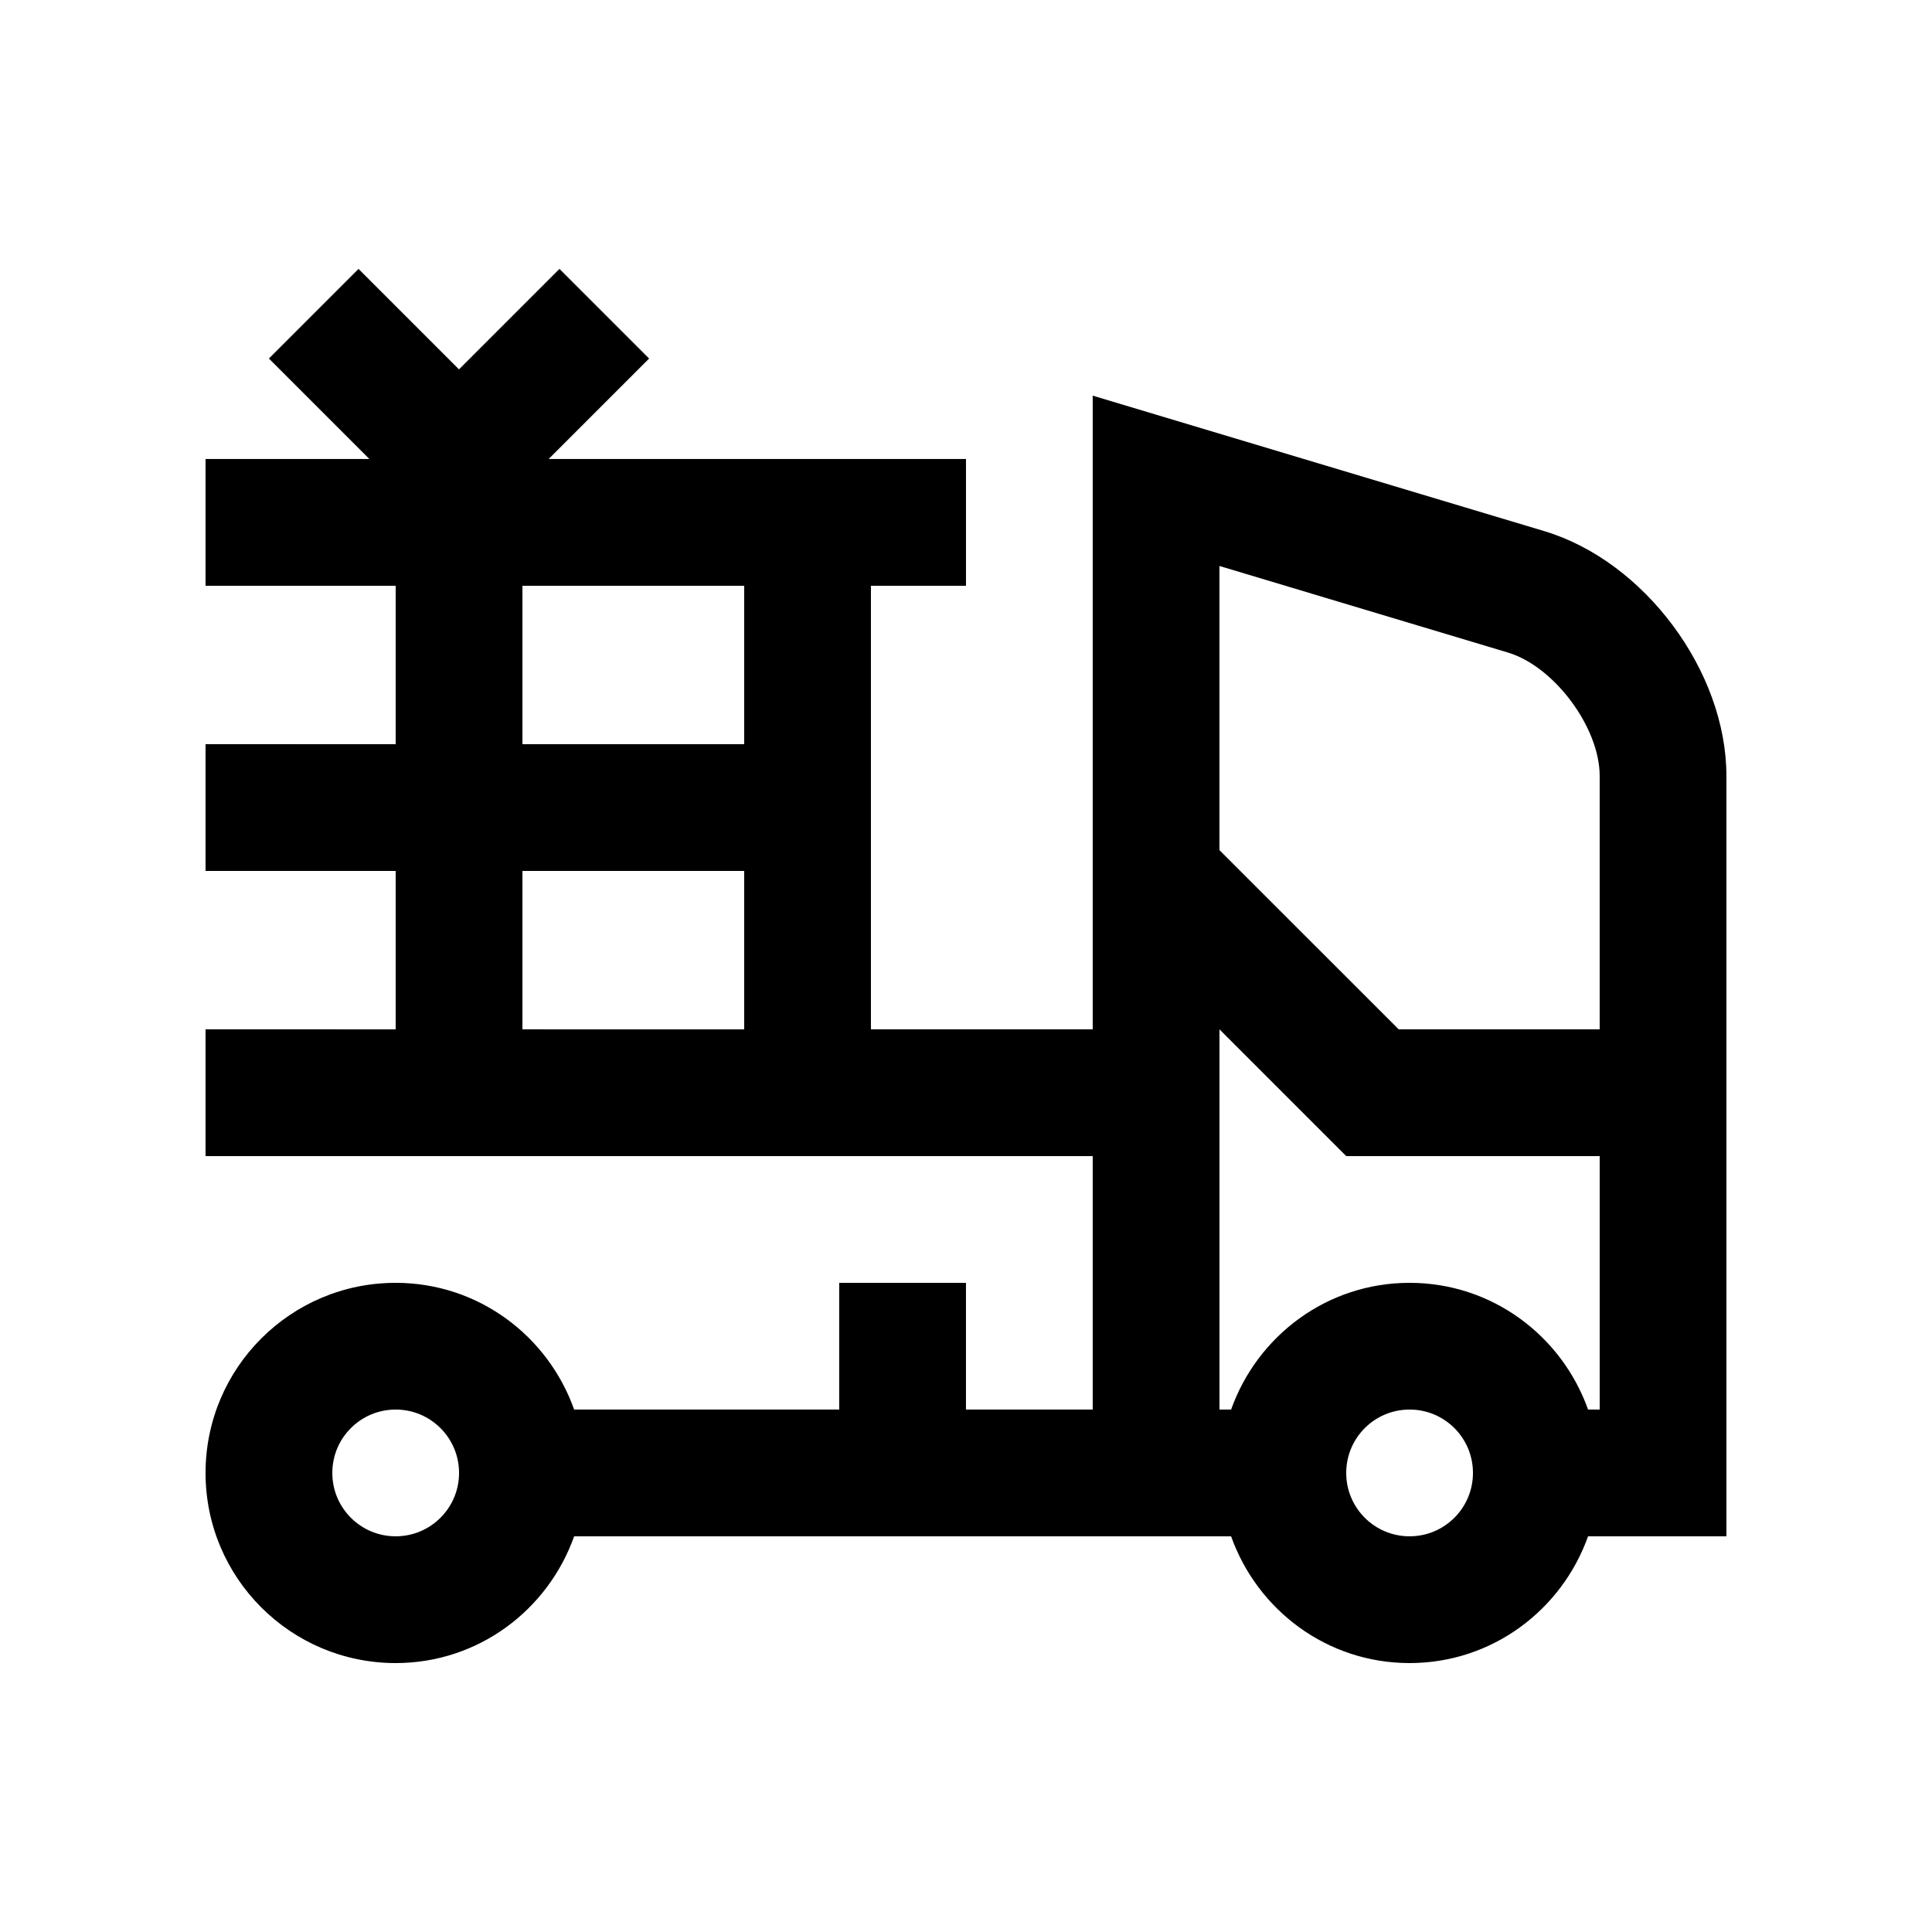
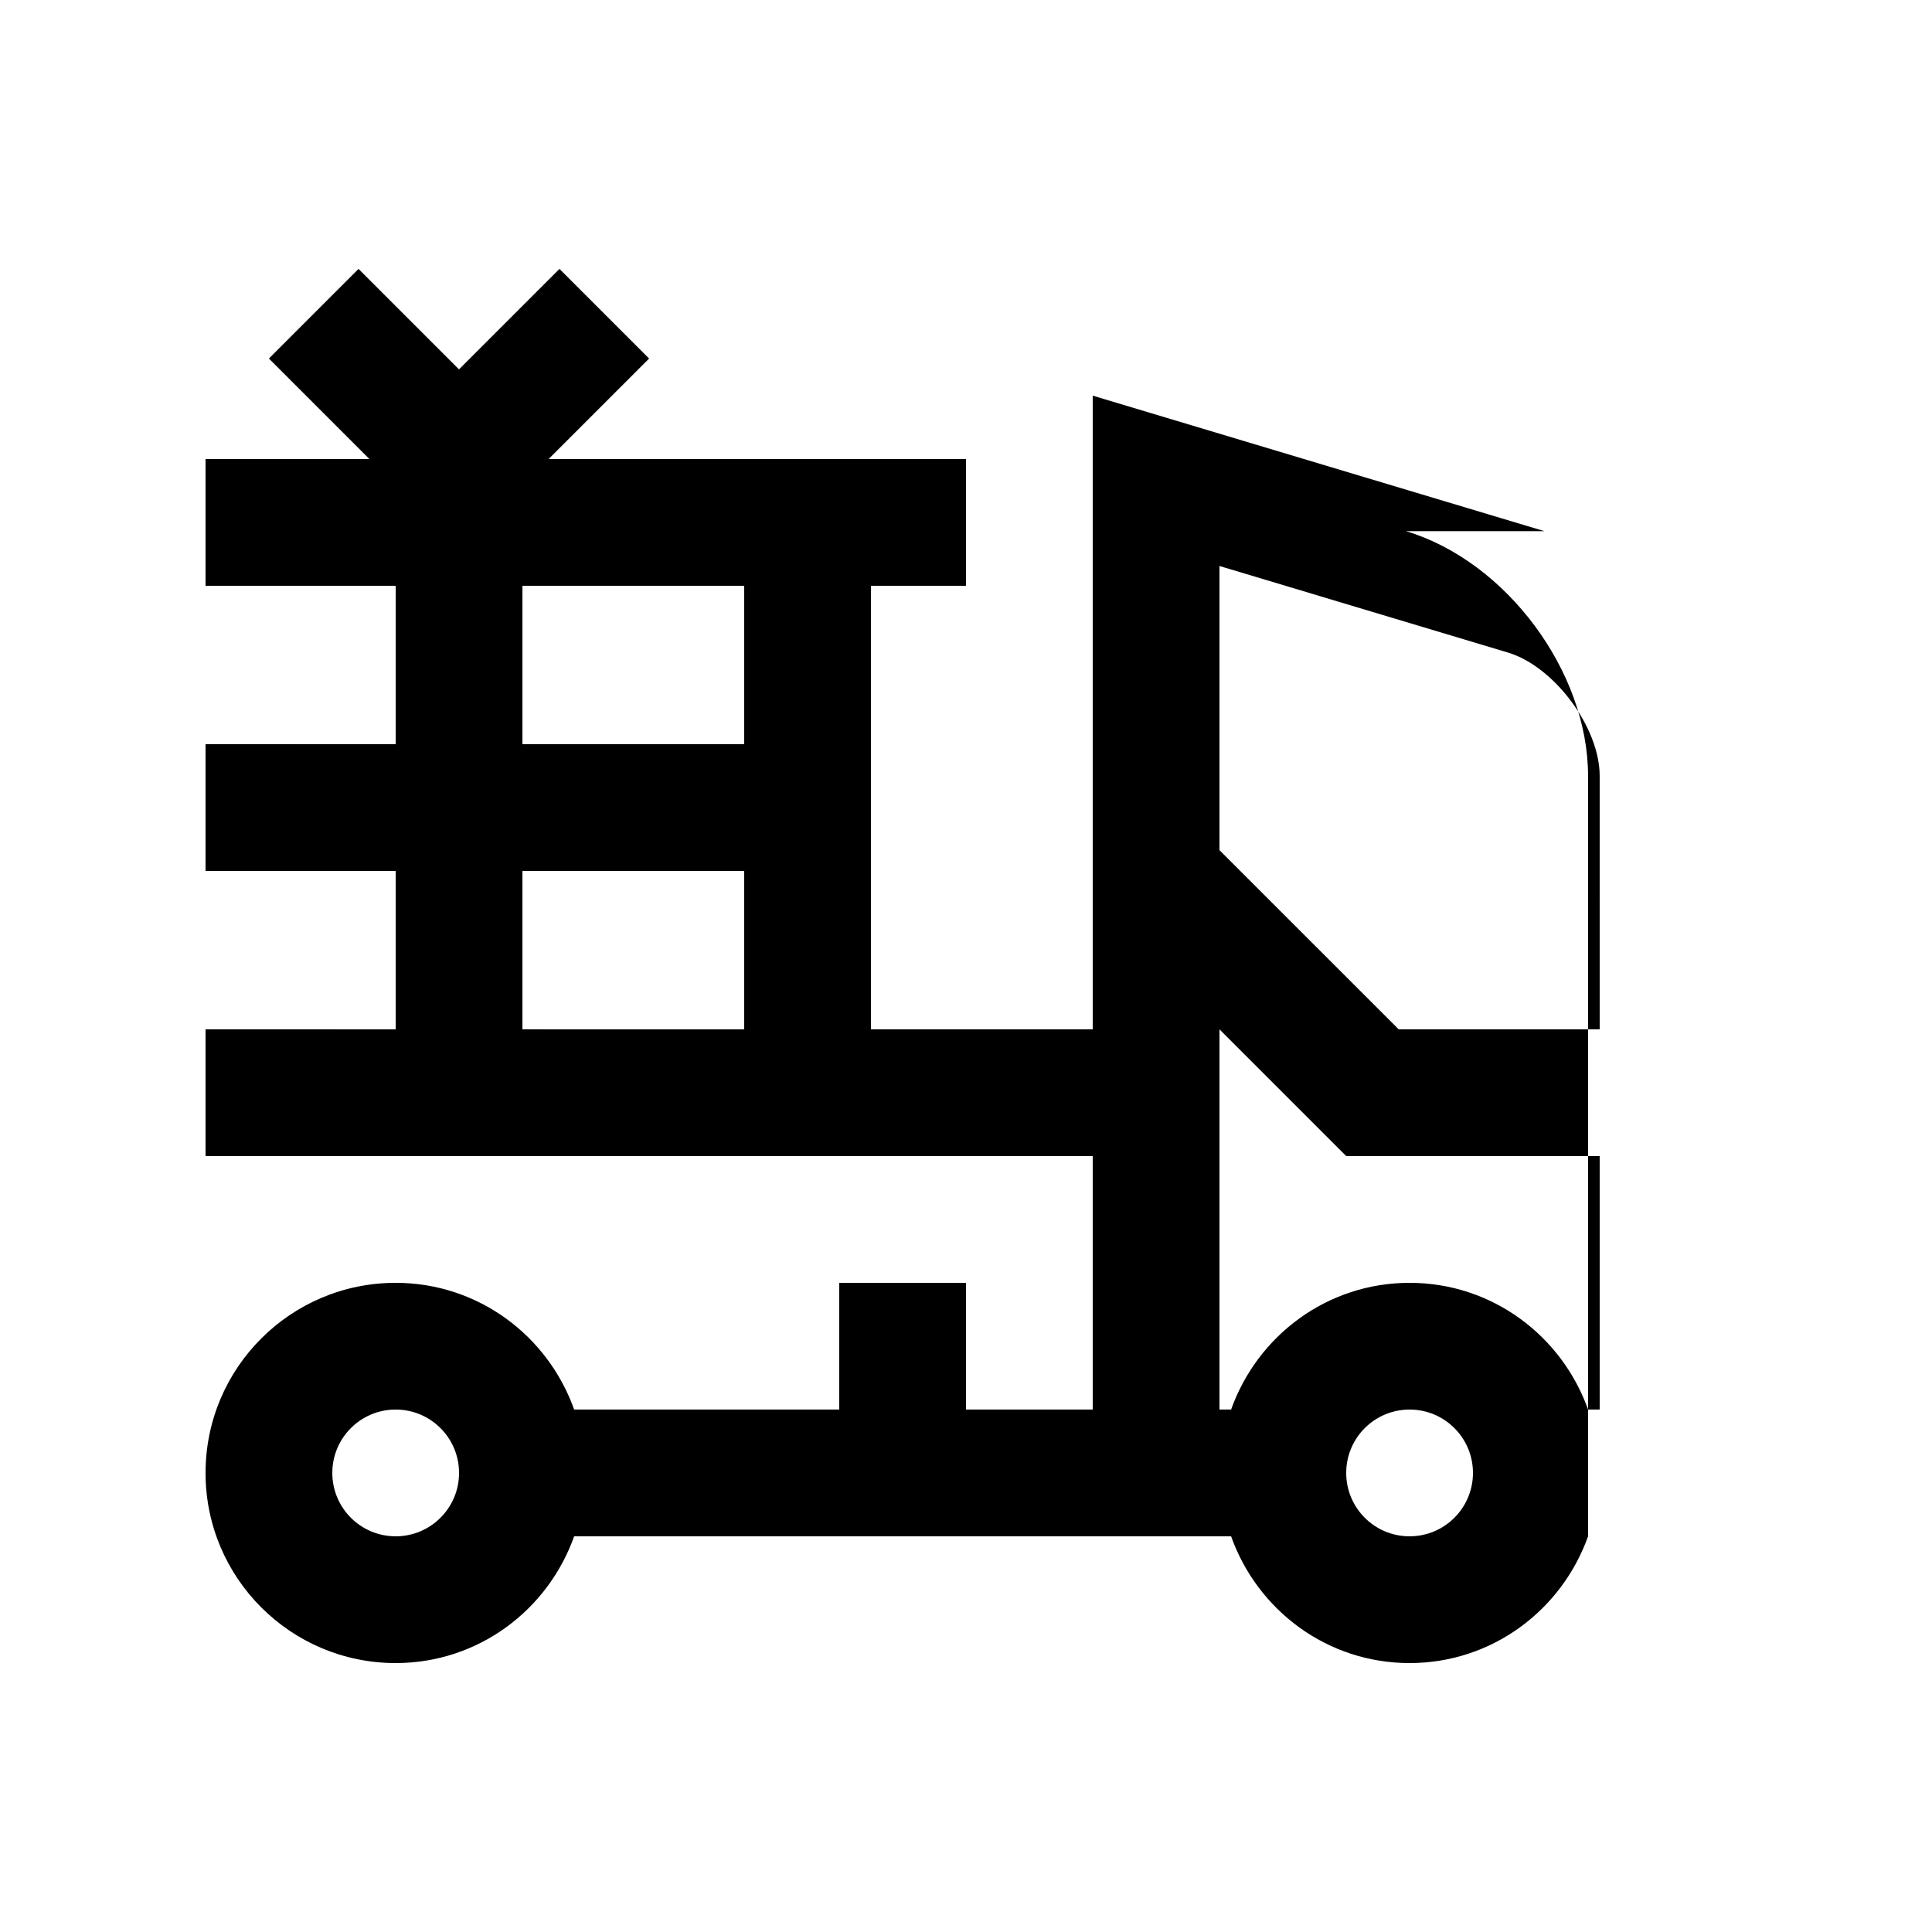
<svg xmlns="http://www.w3.org/2000/svg" fill="#000000" width="800px" height="800px" version="1.1" viewBox="144 144 512 512">
-   <path d="m553.27 284.76-119.69-35.906v167.93h-58.777v-117.55h25.191v-33.59h-110.6l26.625-26.625-23.754-23.754-26.625 26.625-26.625-26.625-23.754 23.754 26.625 26.625h-43.418v33.59h50.387v41.984l-50.387-0.004v33.59h50.387v41.984l-50.387-0.004v33.59h235.11v67.172h-33.59v-33.582h-33.59v33.582h-70.246c-6.941-19.531-25.402-33.582-47.297-33.582-27.832 0-50.383 22.551-50.383 50.383 0 27.824 22.551 50.383 50.383 50.383 21.895 0 40.355-14.055 47.297-33.59h174.1c6.953 19.531 25.402 33.59 47.297 33.59 21.895 0 40.344-14.055 47.301-33.59l36.664-0.004v-201.52c0-27.711-21.715-56.895-48.25-64.855zm-270.82 14.477h58.77v41.984l-58.77-0.004zm0 75.57h58.77v41.984l-58.77-0.004zm-33.59 176.33c-9.281 0-16.793-7.512-16.793-16.793 0-9.285 7.512-16.797 16.793-16.797 9.266 0 16.793 7.512 16.793 16.797 0.004 9.281-7.523 16.793-16.793 16.793zm268.69 0c-9.277 0-16.789-7.512-16.789-16.793 0-9.285 7.512-16.797 16.793-16.797 9.285 0 16.797 7.512 16.797 16.797-0.004 9.281-7.516 16.793-16.801 16.793zm50.383-33.59h-3.078c-6.957-19.531-25.406-33.582-47.301-33.582-21.895 0-40.344 14.051-47.297 33.582h-3.082v-100.76l33.586 33.59h67.172zm0-100.76h-53.262l-47.5-47.492v-75.301l76.441 22.934c12.281 3.684 24.32 19.871 24.32 32.688z" />
+   <path d="m553.27 284.76-119.69-35.906v167.93h-58.777v-117.55h25.191v-33.59h-110.6l26.625-26.625-23.754-23.754-26.625 26.625-26.625-26.625-23.754 23.754 26.625 26.625h-43.418v33.59h50.387v41.984l-50.387-0.004v33.59h50.387v41.984l-50.387-0.004v33.59h235.11v67.172h-33.59v-33.582h-33.59v33.582h-70.246c-6.941-19.531-25.402-33.582-47.297-33.582-27.832 0-50.383 22.551-50.383 50.383 0 27.824 22.551 50.383 50.383 50.383 21.895 0 40.355-14.055 47.297-33.59h174.1c6.953 19.531 25.402 33.59 47.297 33.59 21.895 0 40.344-14.055 47.301-33.59v-201.52c0-27.711-21.715-56.895-48.25-64.855zm-270.82 14.477h58.77v41.984l-58.77-0.004zm0 75.57h58.77v41.984l-58.77-0.004zm-33.59 176.33c-9.281 0-16.793-7.512-16.793-16.793 0-9.285 7.512-16.797 16.793-16.797 9.266 0 16.793 7.512 16.793 16.797 0.004 9.281-7.523 16.793-16.793 16.793zm268.69 0c-9.277 0-16.789-7.512-16.789-16.793 0-9.285 7.512-16.797 16.793-16.797 9.285 0 16.797 7.512 16.797 16.797-0.004 9.281-7.516 16.793-16.801 16.793zm50.383-33.59h-3.078c-6.957-19.531-25.406-33.582-47.301-33.582-21.895 0-40.344 14.051-47.297 33.582h-3.082v-100.76l33.586 33.59h67.172zm0-100.76h-53.262l-47.5-47.492v-75.301l76.441 22.934c12.281 3.684 24.32 19.871 24.32 32.688z" />
</svg>